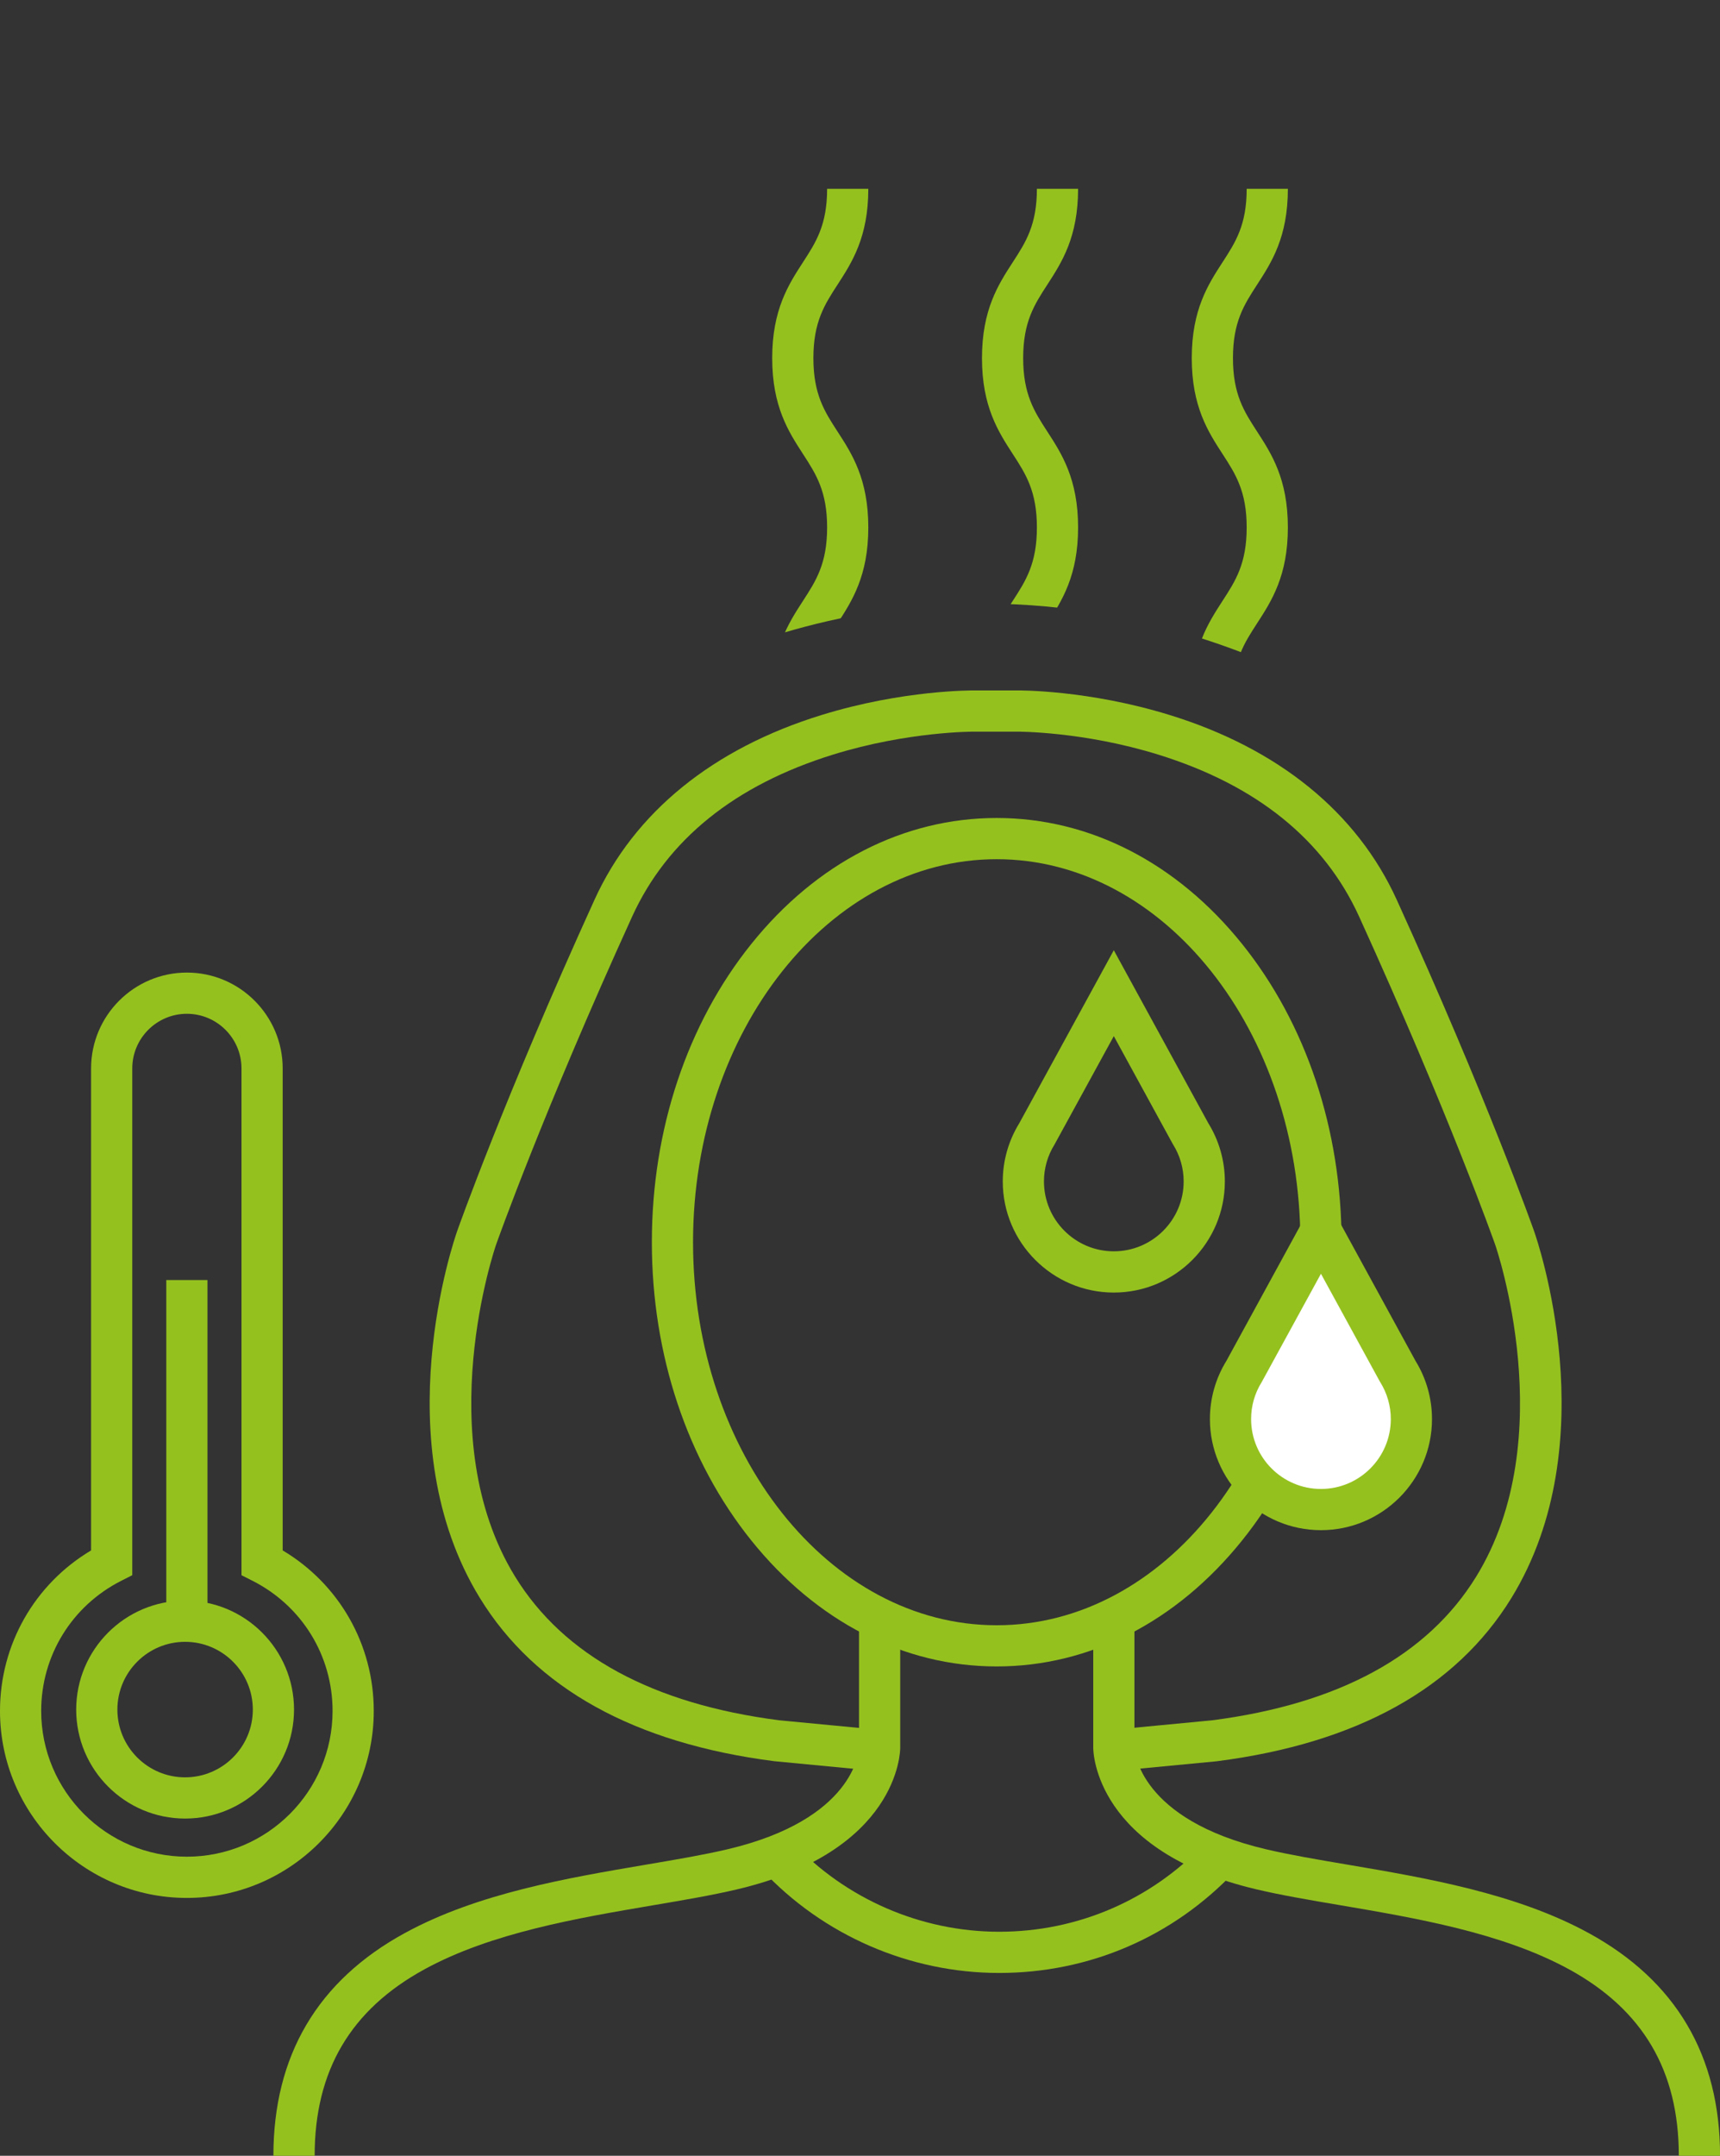
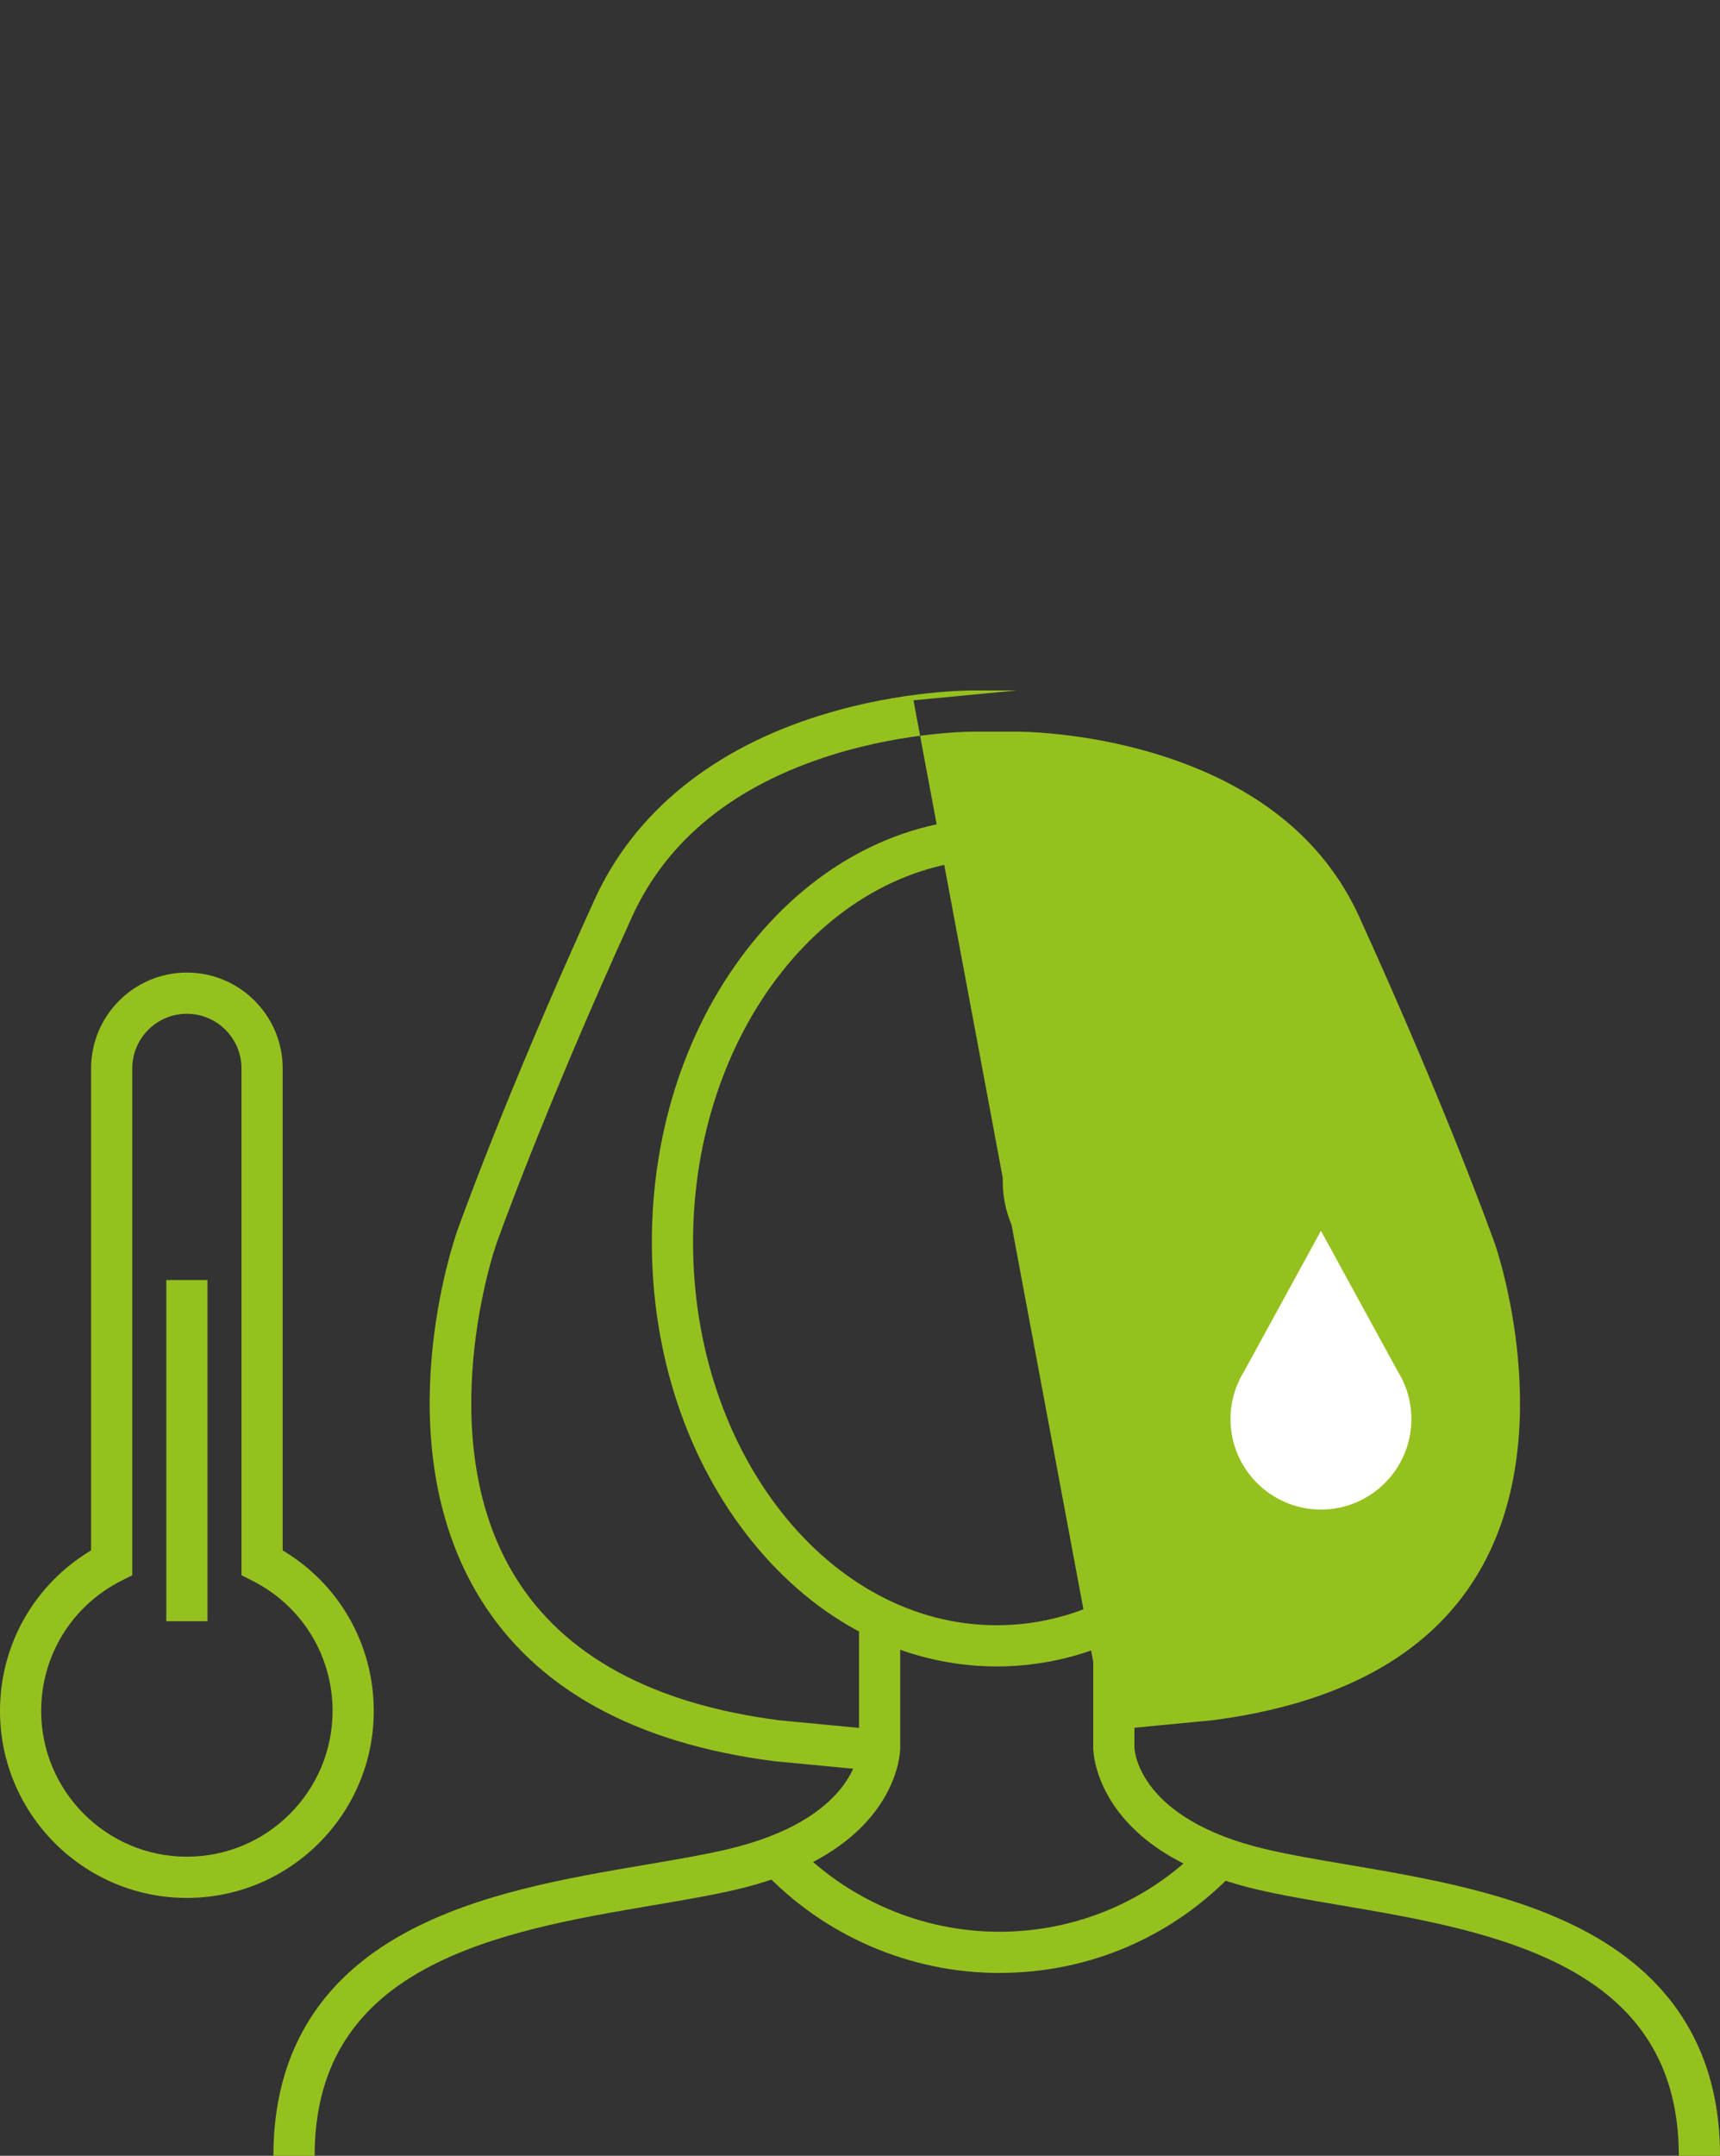
<svg xmlns="http://www.w3.org/2000/svg" id="Calque_2" data-name="Calque 2" viewBox="0 0 626.41 784.69">
  <rect x="0" y="0" width="626.41" height="784.69" fill="#333333" stroke="none" />
  <defs>
    <style>
      .cls-1 {
        fill: none;
      }

      .cls-2 {
        fill: #fff;
      }

      .cls-3 {
        fill: #95c11f;
      }

      .cls-4 {
        clip-path: url(#clippath);
      }
    </style>
    <clipPath id="clippath">
-       <path class="cls-1" d="M226.15,257.21s106.96-76.66,247.03-10.81h50.93V0H226.15v257.21Z" />
-     </clipPath>
+       </clipPath>
  </defs>
  <g id="Calque_1-2" data-name="Calque 1">
    <g>
      <g>
        <g>
          <path class="cls-3" d="M114.57,784.69h-15c0-36.46,16.1-63.74,47.86-81.07,26.55-14.5,59.21-20.04,88.03-24.93,10.74-1.82,20.88-3.54,29.46-5.56,46.15-10.86,47.87-35.55,47.93-37.01v-47.31h15v47.39c0,1.53-.68,37.7-59.49,51.53-9.03,2.13-19.41,3.89-30.38,5.75-27.65,4.69-59,10.01-83.35,23.31-26.95,14.71-40.04,36.92-40.04,67.91Z" />
          <path class="cls-3" d="M626.41,784.69h-15c0-30.98-13.1-53.2-40.04-67.91-24.35-13.29-55.69-18.61-83.35-23.31-10.98-1.86-21.35-3.62-30.38-5.75-58.82-13.84-59.49-50-59.49-51.53v-47.39h15v47.31c.06,1.47,1.78,26.16,47.93,37.01,8.58,2.02,18.72,3.74,29.46,5.56,28.81,4.89,61.47,10.43,88.03,24.93,31.75,17.34,47.86,44.61,47.86,81.07Z" />
        </g>
        <path class="cls-3" d="M362.99,606.57c-33.86,0-65.59-16.28-89.35-45.83-23.37-29.08-36.24-67.64-36.24-108.59s12.87-79.51,36.24-108.58c23.76-29.56,55.49-45.83,89.35-45.83s65.59,16.28,89.35,45.83c23.37,29.08,36.24,67.64,36.24,108.58s-12.87,79.51-36.24,108.59c-23.76,29.56-55.49,45.83-89.35,45.83ZM362.99,312.74c-60.98,0-110.59,62.54-110.59,139.42s49.61,139.42,110.59,139.42,110.59-62.54,110.59-139.42-49.61-139.42-110.59-139.42Z" />
        <path class="cls-3" d="M363.88,718.14c-32.64,0-64.14-13.69-86.42-37.57l10.97-10.23c19.45,20.85,46.96,32.8,75.45,32.8s55.32-11.49,75.02-32.34l10.9,10.3c-22.56,23.89-53.08,37.04-85.92,37.04Z" />
-         <path class="cls-3" d="M405.59,644.67l-1.43-14.93,37.27-3.56c46.12-5.95,78.48-23.54,96.18-52.29,31.16-50.61,7.16-120.18,6.91-120.88-.17-.48-16.89-47.71-49.52-119.34-12.78-28.06-37.4-47.91-73.18-59-27.33-8.48-51.21-8.35-51.43-8.36h-15.5c-.32,0-24.18-.12-51.51,8.36-35.78,11.1-60.4,30.95-73.18,59-32.63,71.62-49.35,118.86-49.51,119.32-.25.71-24.25,70.28,6.91,120.89,17.7,28.75,50.06,46.34,96.18,52.29l37.27,3.56-1.43,14.93-37.64-3.6c-50.94-6.54-87.02-26.53-107.21-59.4-34.89-56.79-9.33-130.56-8.23-133.67.16-.46,17.07-48.25,50-120.54,14.48-31.78,43.12-55.04,82.82-67.24,29.51-9.08,54.55-8.9,55.6-8.9h15.35c.98-.02,26.01-.18,55.52,8.9,39.7,12.21,68.34,35.46,82.82,67.24,32.93,72.29,49.84,120.09,50.01,120.56,1.1,3.09,26.66,76.87-8.23,133.66-20.2,32.87-56.27,52.86-107.21,59.4l-.24.03-37.39,3.57Z" />
+         <path class="cls-3" d="M405.59,644.67l-1.43-14.93,37.27-3.56c46.12-5.95,78.48-23.54,96.18-52.29,31.16-50.61,7.16-120.18,6.91-120.88-.17-.48-16.89-47.71-49.52-119.34-12.78-28.06-37.4-47.91-73.18-59-27.33-8.48-51.21-8.35-51.43-8.36h-15.5c-.32,0-24.18-.12-51.51,8.36-35.78,11.1-60.4,30.95-73.18,59-32.63,71.62-49.35,118.86-49.51,119.32-.25.71-24.25,70.28,6.91,120.89,17.7,28.75,50.06,46.34,96.18,52.29l37.27,3.56-1.43,14.93-37.64-3.6c-50.94-6.54-87.02-26.53-107.21-59.4-34.89-56.79-9.33-130.56-8.23-133.67.16-.46,17.07-48.25,50-120.54,14.48-31.78,43.12-55.04,82.82-67.24,29.51-9.08,54.55-8.9,55.6-8.9h15.35l-.24.03-37.39,3.57Z" />
      </g>
      <g class="cls-4">
        <g>
          <path class="cls-3" d="M296.23,376.87h-15c0-17.63,5.96-26.8,11.21-34.9,4.72-7.27,8.79-13.55,8.79-26.73s-4.07-19.46-8.79-26.73c-5.25-8.09-11.21-17.27-11.21-34.9s5.96-26.8,11.21-34.9c4.72-7.27,8.79-13.54,8.79-26.73s-4.07-19.46-8.79-26.73c-5.25-8.09-11.21-17.27-11.21-34.9s5.96-26.8,11.21-34.9c4.72-7.27,8.79-13.54,8.79-26.73h15c0,17.63-5.96,26.8-11.21,34.9-4.72,7.27-8.79,13.54-8.79,26.73s4.07,19.46,8.79,26.73c5.25,8.09,11.21,17.27,11.21,34.9s-5.96,26.8-11.21,34.9c-4.72,7.27-8.79,13.54-8.79,26.73s4.07,19.46,8.79,26.73c5.25,8.09,11.21,17.27,11.21,34.9s-5.96,26.8-11.21,34.9c-4.72,7.27-8.79,13.55-8.79,26.73Z" />
          <path class="cls-3" d="M372.63,376.87h-15c0-17.63,5.96-26.8,11.21-34.9,4.72-7.27,8.79-13.55,8.79-26.73s-4.07-19.46-8.79-26.73c-5.25-8.09-11.21-17.27-11.21-34.9s5.96-26.8,11.21-34.9c4.72-7.27,8.79-13.54,8.79-26.73s-4.07-19.46-8.79-26.73c-5.25-8.09-11.21-17.27-11.21-34.9s5.96-26.8,11.21-34.9c4.72-7.27,8.79-13.54,8.79-26.73h15c0,17.63-5.96,26.8-11.21,34.9-4.72,7.27-8.79,13.54-8.79,26.73s4.07,19.46,8.79,26.73c5.25,8.09,11.21,17.27,11.21,34.9s-5.96,26.8-11.21,34.9c-4.72,7.27-8.79,13.54-8.79,26.73s4.07,19.46,8.79,26.73c5.25,8.09,11.21,17.27,11.21,34.9s-5.96,26.8-11.21,34.9c-4.72,7.27-8.79,13.55-8.79,26.73Z" />
-           <path class="cls-3" d="M449.03,376.87h-15c0-17.63,5.96-26.8,11.21-34.9,4.72-7.27,8.79-13.55,8.79-26.73s-4.07-19.46-8.79-26.73c-5.25-8.09-11.21-17.27-11.21-34.9s5.96-26.8,11.21-34.9c4.72-7.27,8.79-13.54,8.79-26.73s-4.07-19.46-8.79-26.73c-5.25-8.09-11.21-17.27-11.21-34.9s5.96-26.8,11.21-34.9c4.72-7.27,8.79-13.54,8.79-26.73h15c0,17.63-5.96,26.8-11.21,34.9-4.72,7.27-8.79,13.54-8.79,26.73s4.07,19.46,8.79,26.73c5.25,8.09,11.21,17.27,11.21,34.9s-5.96,26.8-11.21,34.9c-4.72,7.27-8.79,13.54-8.79,26.73s4.07,19.46,8.79,26.73c5.25,8.09,11.21,17.27,11.21,34.9s-5.96,26.8-11.21,34.9c-4.72,7.27-8.79,13.55-8.79,26.73Z" />
        </g>
      </g>
      <g>
        <path class="cls-3" d="M68.06,690.83c-37.53,0-68.06-30.53-68.06-68.06,0-24.18,12.6-46.17,33.17-58.43v-175.44c0-19.24,15.65-34.89,34.89-34.89s34.89,15.65,34.89,34.89v175.44c20.58,12.26,33.17,34.25,33.17,58.43,0,37.53-30.53,68.06-68.06,68.06ZM68.06,369.01c-10.97,0-19.89,8.92-19.89,19.89v184.46l-4.1,2.08c-17.93,9.11-29.07,27.24-29.07,47.32,0,29.26,23.8,53.06,53.06,53.06s53.06-23.8,53.06-53.06c0-20.08-11.14-38.21-29.07-47.32l-4.1-2.08v-184.46c0-10.97-8.92-19.89-19.89-19.89Z" />
-         <path class="cls-3" d="M67.41,661.94c-21.87,0-39.66-17.79-39.66-39.66s17.79-39.67,39.66-39.67,39.67,17.79,39.67,39.67-17.79,39.66-39.67,39.66ZM67.41,597.61c-13.6,0-24.66,11.06-24.66,24.67s11.06,24.66,24.66,24.66,24.67-11.06,24.67-24.66-11.06-24.67-24.67-24.67Z" />
        <rect class="cls-3" x="60.56" y="465.93" width="15" height="124.18" />
      </g>
      <path class="cls-3" d="M405.64,470.48c-22.3,0-40.44-18.14-40.44-40.44,0-7.49,2.08-14.8,6-21.17l34.44-62.99,34.44,62.99c3.93,6.37,6,13.68,6,21.17,0,22.3-18.14,40.44-40.44,40.44ZM405.64,377.14l-21.6,39.47c-2.52,4.03-3.84,8.67-3.84,13.42,0,14.03,11.41,25.44,25.44,25.44s25.44-11.41,25.44-25.44c0-4.75-1.33-9.39-3.84-13.42l-.22-.37-21.38-39.1Z" />
      <g>
        <path class="cls-2" d="M509.04,499.14l-27.96-51.13-27.96,51.13c-3.15,5.05-4.98,11.01-4.98,17.39,0,18.17,14.78,32.94,32.94,32.94s32.94-14.78,32.94-32.94c0-6.38-1.83-12.34-4.98-17.39Z" />
-         <path class="cls-3" d="M481.08,556.97c-22.3,0-40.44-18.14-40.44-40.44,0-7.49,2.07-14.8,6-21.17l34.44-62.99,34.44,62.99c3.93,6.37,6,13.68,6,21.17,0,22.3-18.14,40.44-40.44,40.44ZM481.08,463.64l-21.6,39.47c-2.52,4.03-3.84,8.67-3.84,13.42,0,14.03,11.41,25.44,25.44,25.44s25.44-11.41,25.44-25.44c0-4.75-1.33-9.39-3.84-13.42l-.22-.37-21.38-39.1Z" />
      </g>
    </g>
  </g>
</svg>